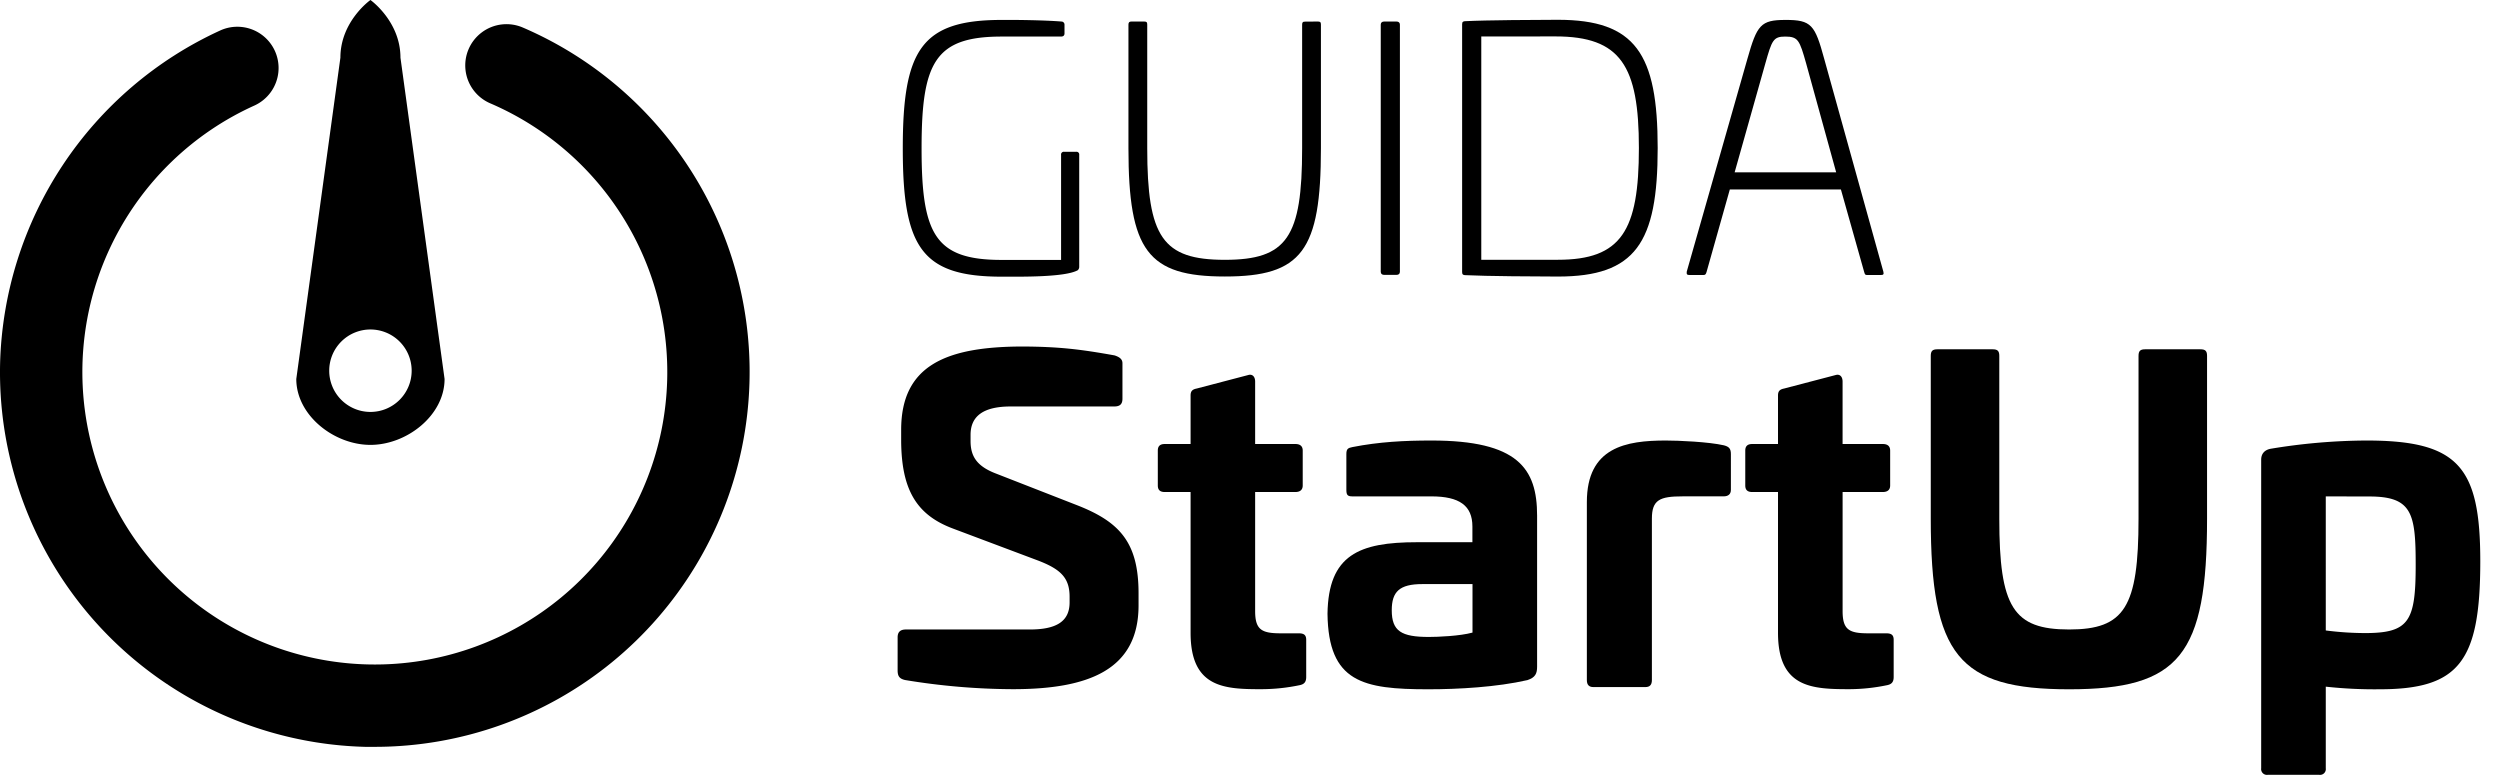
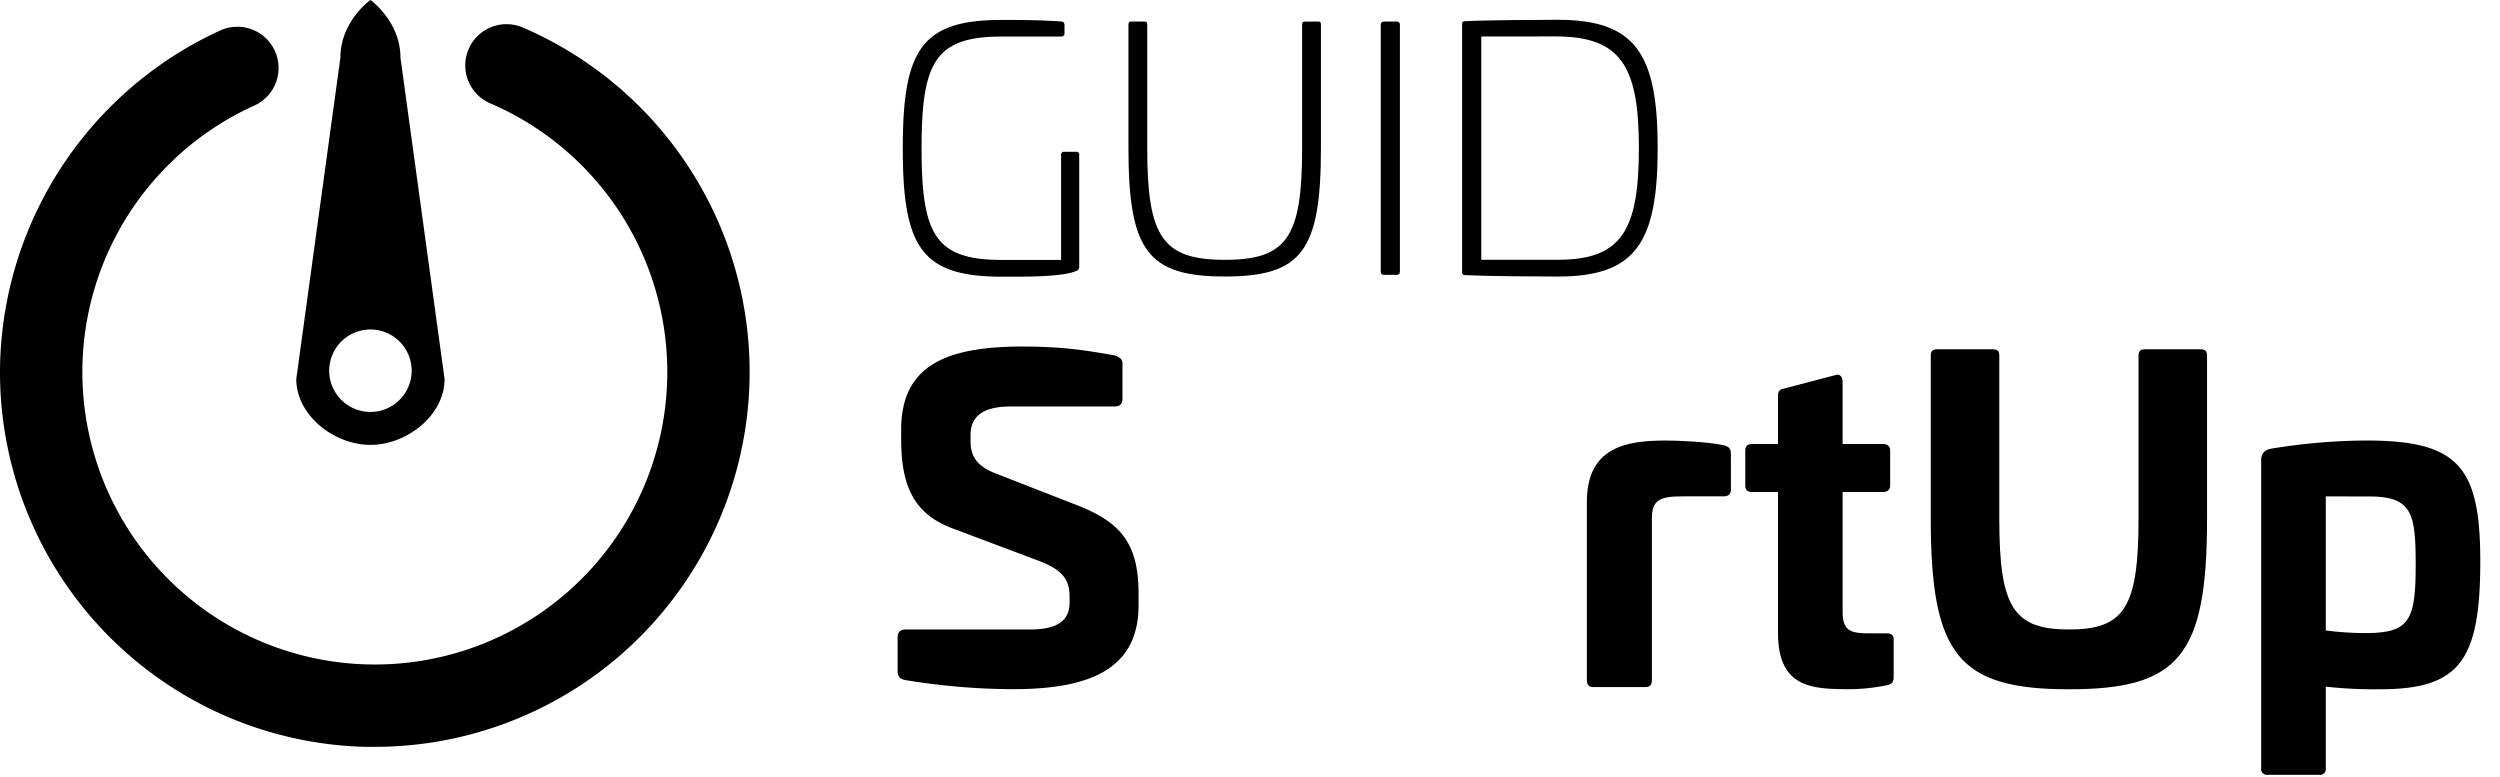
<svg xmlns="http://www.w3.org/2000/svg" id="Livello_1" data-name="Livello 1" viewBox="0 0 1031 320.36">
  <defs>
    <style>.cls-1{isolation:isolate;}</style>
  </defs>
  <title>GSBlack</title>
  <g id="Group_61" data-name="Group 61">
    <g id="Group_60" data-name="Group 60">
      <path id="Path_137" data-name="Path 137" d="M154.7,308c-1.37,0-2.74,0-4.11,0A154.59,154.59,0,0,1,.05,149.43h0A155.59,155.59,0,0,1,90.88,12.54a17,17,0,1,1,14,31,120.61,120.61,0,1,0,97.29-.93A17,17,0,1,1,215.6,11.35h0A154.61,154.61,0,0,1,154.7,308Z" />
    </g>
    <path id="Path_138" data-name="Path 138" d="M165.15,23.78c0-15-12.38-23.78-12.38-23.78s-12.39,8.77-12.39,23.78L122.19,156.29c0,15,15.57,27.18,30.58,27.18s30.57-12.17,30.57-27.18Zm-12.38,146.1a17,17,0,1,1,17-17,17,17,0,0,1-17,17Z" />
  </g>
  <g id="StartUp" class="cls-1">
    <g class="cls-1">
      <path d="M459.66,146.57c2.16.72,3.24,1.62,3.24,3.24v14.58c0,2.34-1.08,3.24-3.42,3.24H416.82c-11,0-16.56,3.78-16.56,11.7v2.52c0,6.3,2.52,10.44,10.62,13.5l33.66,13.14c17.28,6.84,25,15.3,25,36.18v5c0,26.63-20.7,34.55-51.84,34.55a277.53,277.53,0,0,1-44.46-3.78c-2.34-.54-3.06-1.62-3.06-4V262.84c0-2.16,1.08-3.24,3.42-3.24h51.12c10.8,0,16.38-3.24,16.38-11.16V246.1c0-7.73-3.6-11.33-13-14.93L393.06,218c-14.94-5.58-21.42-15.84-21.42-36.72v-4c0-26.64,18.54-34.38,50.4-34.38C437,143,445.62,144.05,459.66,146.57Z" />
-       <path d="M514.74,154.67c1.8-.54,2.88.72,2.88,2.7v25.74h16.56c2,0,3.06.9,3.06,2.7v14.4c0,1.8-1.08,2.7-3.06,2.7H517.62V252c0,7.74,2.7,9.18,10.62,9.18h7.38c2.16,0,3.06.72,3.06,2.7v15.3c0,2.16-.9,3.06-2.88,3.42a77.45,77.45,0,0,1-15.3,1.62C505,284.26,491,283.72,491,261V202.91H480.36c-2,0-2.88-.9-2.88-2.7v-14.4c0-1.8.9-2.7,2.88-2.7H491v-20c0-1.8.72-2.52,2.52-2.88Z" />
-       <path d="M633.9,212.63V274.9c0,2.88-.72,4.5-4,5.58-12.6,2.88-28.44,3.78-40.86,3.78-27,0-41.22-2.88-41.58-31.14.36-24.29,13-29.51,36.9-29.51h22.86v-6.48c0-8.64-5.4-12.42-16.92-12.42H557.76c-2,0-2.52-.54-2.52-2.7V187.25c0-2.16.72-2.52,2.52-2.88,11-2.16,21.42-2.7,32.58-2.7C626,181.67,633.9,193.19,633.9,212.63Zm-47.34,28.25c-9.36,0-12.6,3.07-12.6,10.8,0,8.64,4,11,15.3,11,3.6,0,12.78-.36,18-1.8v-20Z" />
      <path d="M710.94,183.65c2,.54,2.88,1.26,2.88,3.6V202c0,1.8-1.08,2.7-3.06,2.7H693.84c-9.36,0-12.6,1.44-12.6,9.18v66.59c0,2-.9,2.88-2.7,2.88H657.12c-1.8,0-2.7-.9-2.7-2.88V207.05c0-22.68,16.2-25.38,32.58-25.38C692.22,181.67,704.64,182.21,710.94,183.65Z" />
      <path d="M757,154.67c1.8-.54,2.88.72,2.88,2.7v25.74h16.56c2,0,3.06.9,3.06,2.7v14.4c0,1.8-1.08,2.7-3.06,2.7H759.89V252c0,7.74,2.7,9.18,10.62,9.18h7.38c2.16,0,3.06.72,3.06,2.7v15.3c0,2.16-.9,3.06-2.88,3.42a77.45,77.45,0,0,1-15.3,1.62c-15.48,0-29.52-.54-29.52-23.22V202.91H722.63c-2,0-2.88-.9-2.88-2.7v-14.4c0-1.8.91-2.7,2.88-2.7h10.62v-20c0-1.8.72-2.52,2.52-2.88Z" />
      <path d="M907.49,144.05c2,0,2.7.72,2.7,2.7v67.14c0,56.33-11.34,70.37-56.88,70.37s-57.06-14-57.06-70.37V146.75c0-2,.72-2.7,2.7-2.7h22.86c2,0,2.7.72,2.7,2.7v67.14c0,36.53,5.76,45.71,28.8,45.71,22.86,0,28.62-9.18,28.62-45.71V146.75c0-2,.72-2.7,2.7-2.7Z" />
      <path d="M1022.87,231.53c0,41.39-8.82,52.73-41.58,52.73a184.15,184.15,0,0,1-22.14-1.08v33.66a2.39,2.39,0,0,1-2.7,2.7H935.21a2.39,2.39,0,0,1-2.7-2.7V189.59c0-2.52,1.44-4,3.78-4.5a247.08,247.08,0,0,1,39.6-3.42C1013.87,181.67,1022.87,192.47,1022.87,231.53Zm-63.72-26.82V260a128.78,128.78,0,0,0,16.2,1.08c18.18,0,20.88-4.86,20.88-28.08,0-21.23-1.44-28.25-19.08-28.25Z" />
    </g>
  </g>
  <g id="GUIDA" class="cls-1">
    <g class="cls-1">
      <path d="M437.73,8.88A1.26,1.26,0,0,1,439,10.15v3.66c0,.85-.56,1.27-1.41,1.27H413.06c-27.5,0-33,10.72-33,46.11s5.5,46,33,46h24.53V63.87a1.12,1.12,0,0,1,1.27-1.27h4.94a1.12,1.12,0,0,1,1.27,1.27v46a2,2,0,0,1-.57,1.55c-5.22,3-24,2.68-31.44,2.68-33.14,0-40.75-12.27-40.75-52.88s7.61-53,40.75-53C419.26,8.17,430.68,8.31,437.73,8.88Z" />
      <path d="M543.48,8.88c1,0,1.27.28,1.27,1.27v51c0,42.3-7.89,52.88-39.62,52.88s-39.76-10.58-39.76-52.88v-51c0-1,.42-1.27,1.27-1.27h5.21c1,0,1.27.28,1.27,1.27v51c0,36.66,6.35,46,32,46S537,97.85,537,61.19v-51c0-1,.28-1.27,1.27-1.27Z" />
      <path d="M575.91,8.88c.84,0,1.41.42,1.41,1.27V112.09c0,.85-.57,1.27-1.41,1.27h-5.08c-.84,0-1.41-.42-1.41-1.27V10.15c0-.85.57-1.27,1.41-1.27Z" />
      <path d="M683.63,61.05c0,39.2-9.16,53-41.17,53-7.75,0-30-.14-38.07-.57-1,0-1.41-.28-1.41-1.27V10c0-1,.42-1.27,1.41-1.27,8-.43,30.32-.57,38.07-.57C674.47,8.17,683.63,22.13,683.63,61.05Zm-72.75-46v92.08h31.58c26.23,0,33.42-12,33.42-46.11,0-33.84-7.47-46-34.41-46Z" />
-       <path d="M752.3,24.25,776.69,112c.29,1.13,0,1.41-1,1.41h-5.78c-.71,0-.85-.28-1.13-1.27l-9.59-34H713.38l-9.59,34c-.28,1-.56,1.27-1.27,1.27h-5.78c-1,0-1.27-.28-1.12-1.41l25-87.7c3.95-14,5.5-16.08,15.65-16.08C747.08,8.17,748.49,10.29,752.3,24.25Zm-24.25,1.83-12.69,45h41.88l-12.41-45c-2.68-9.45-3.25-11-8.61-11C731.29,15.08,730.73,16.63,728.05,26.08Z" />
    </g>
  </g>
</svg>